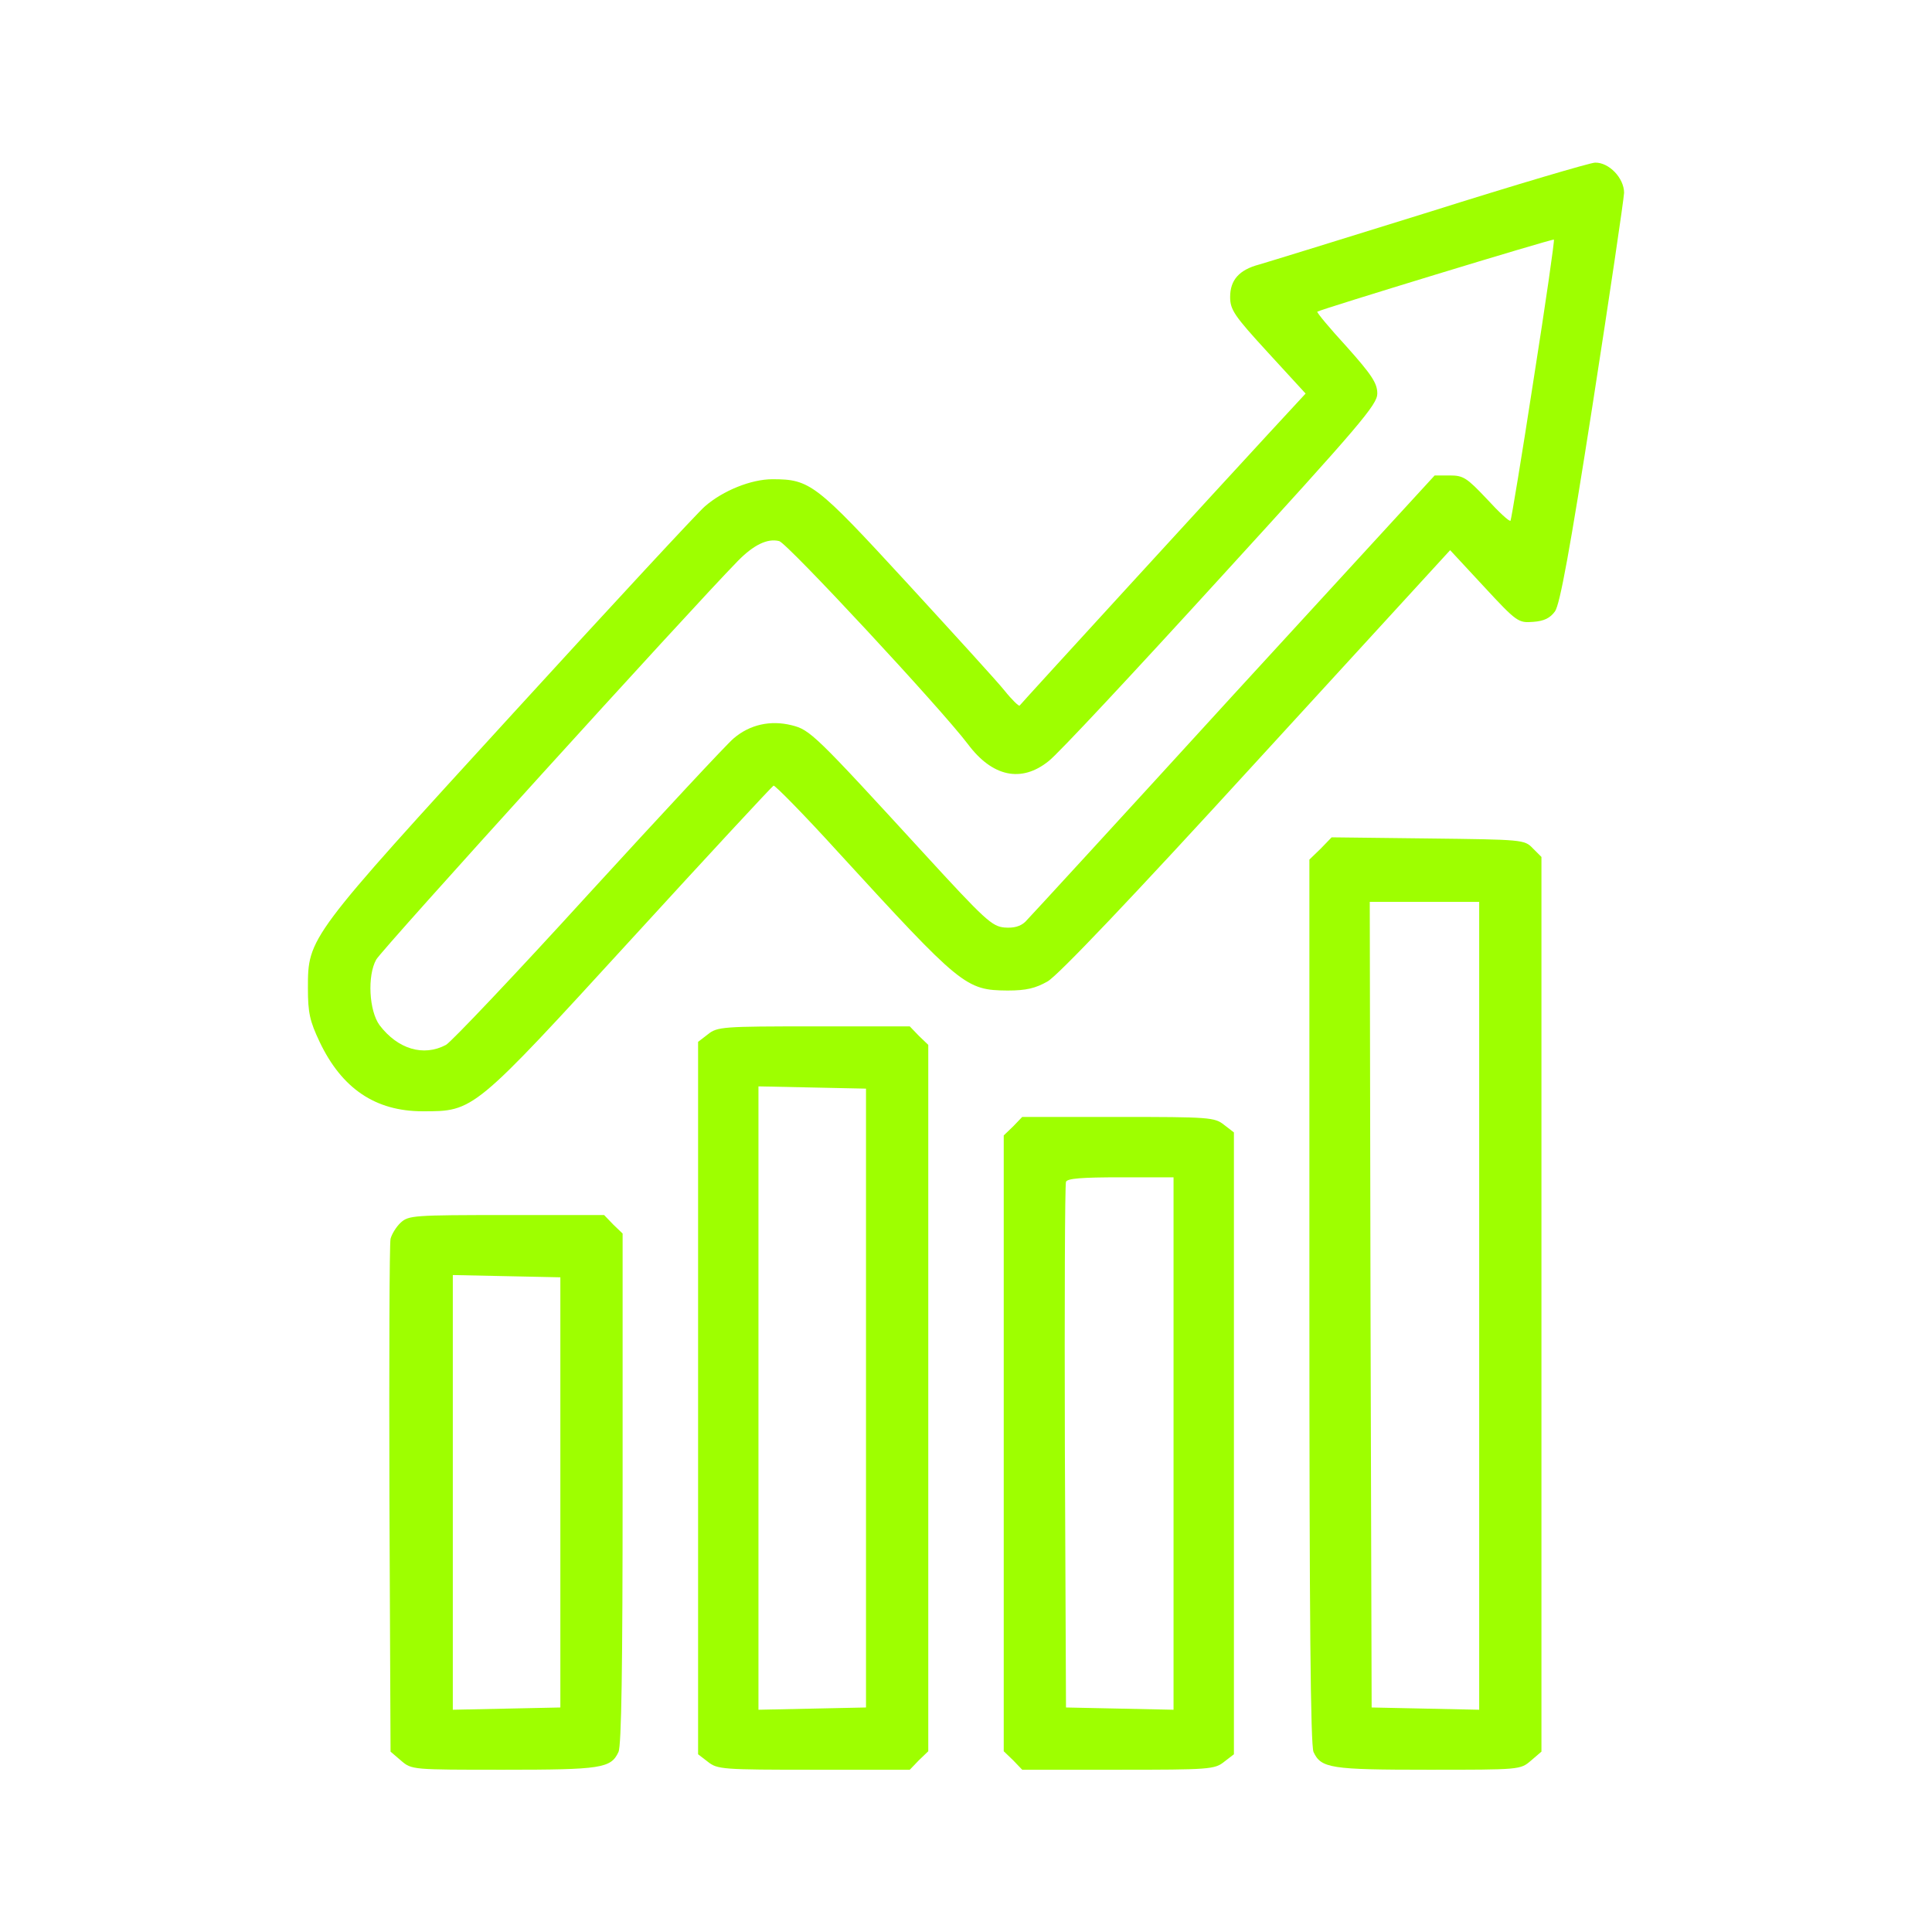
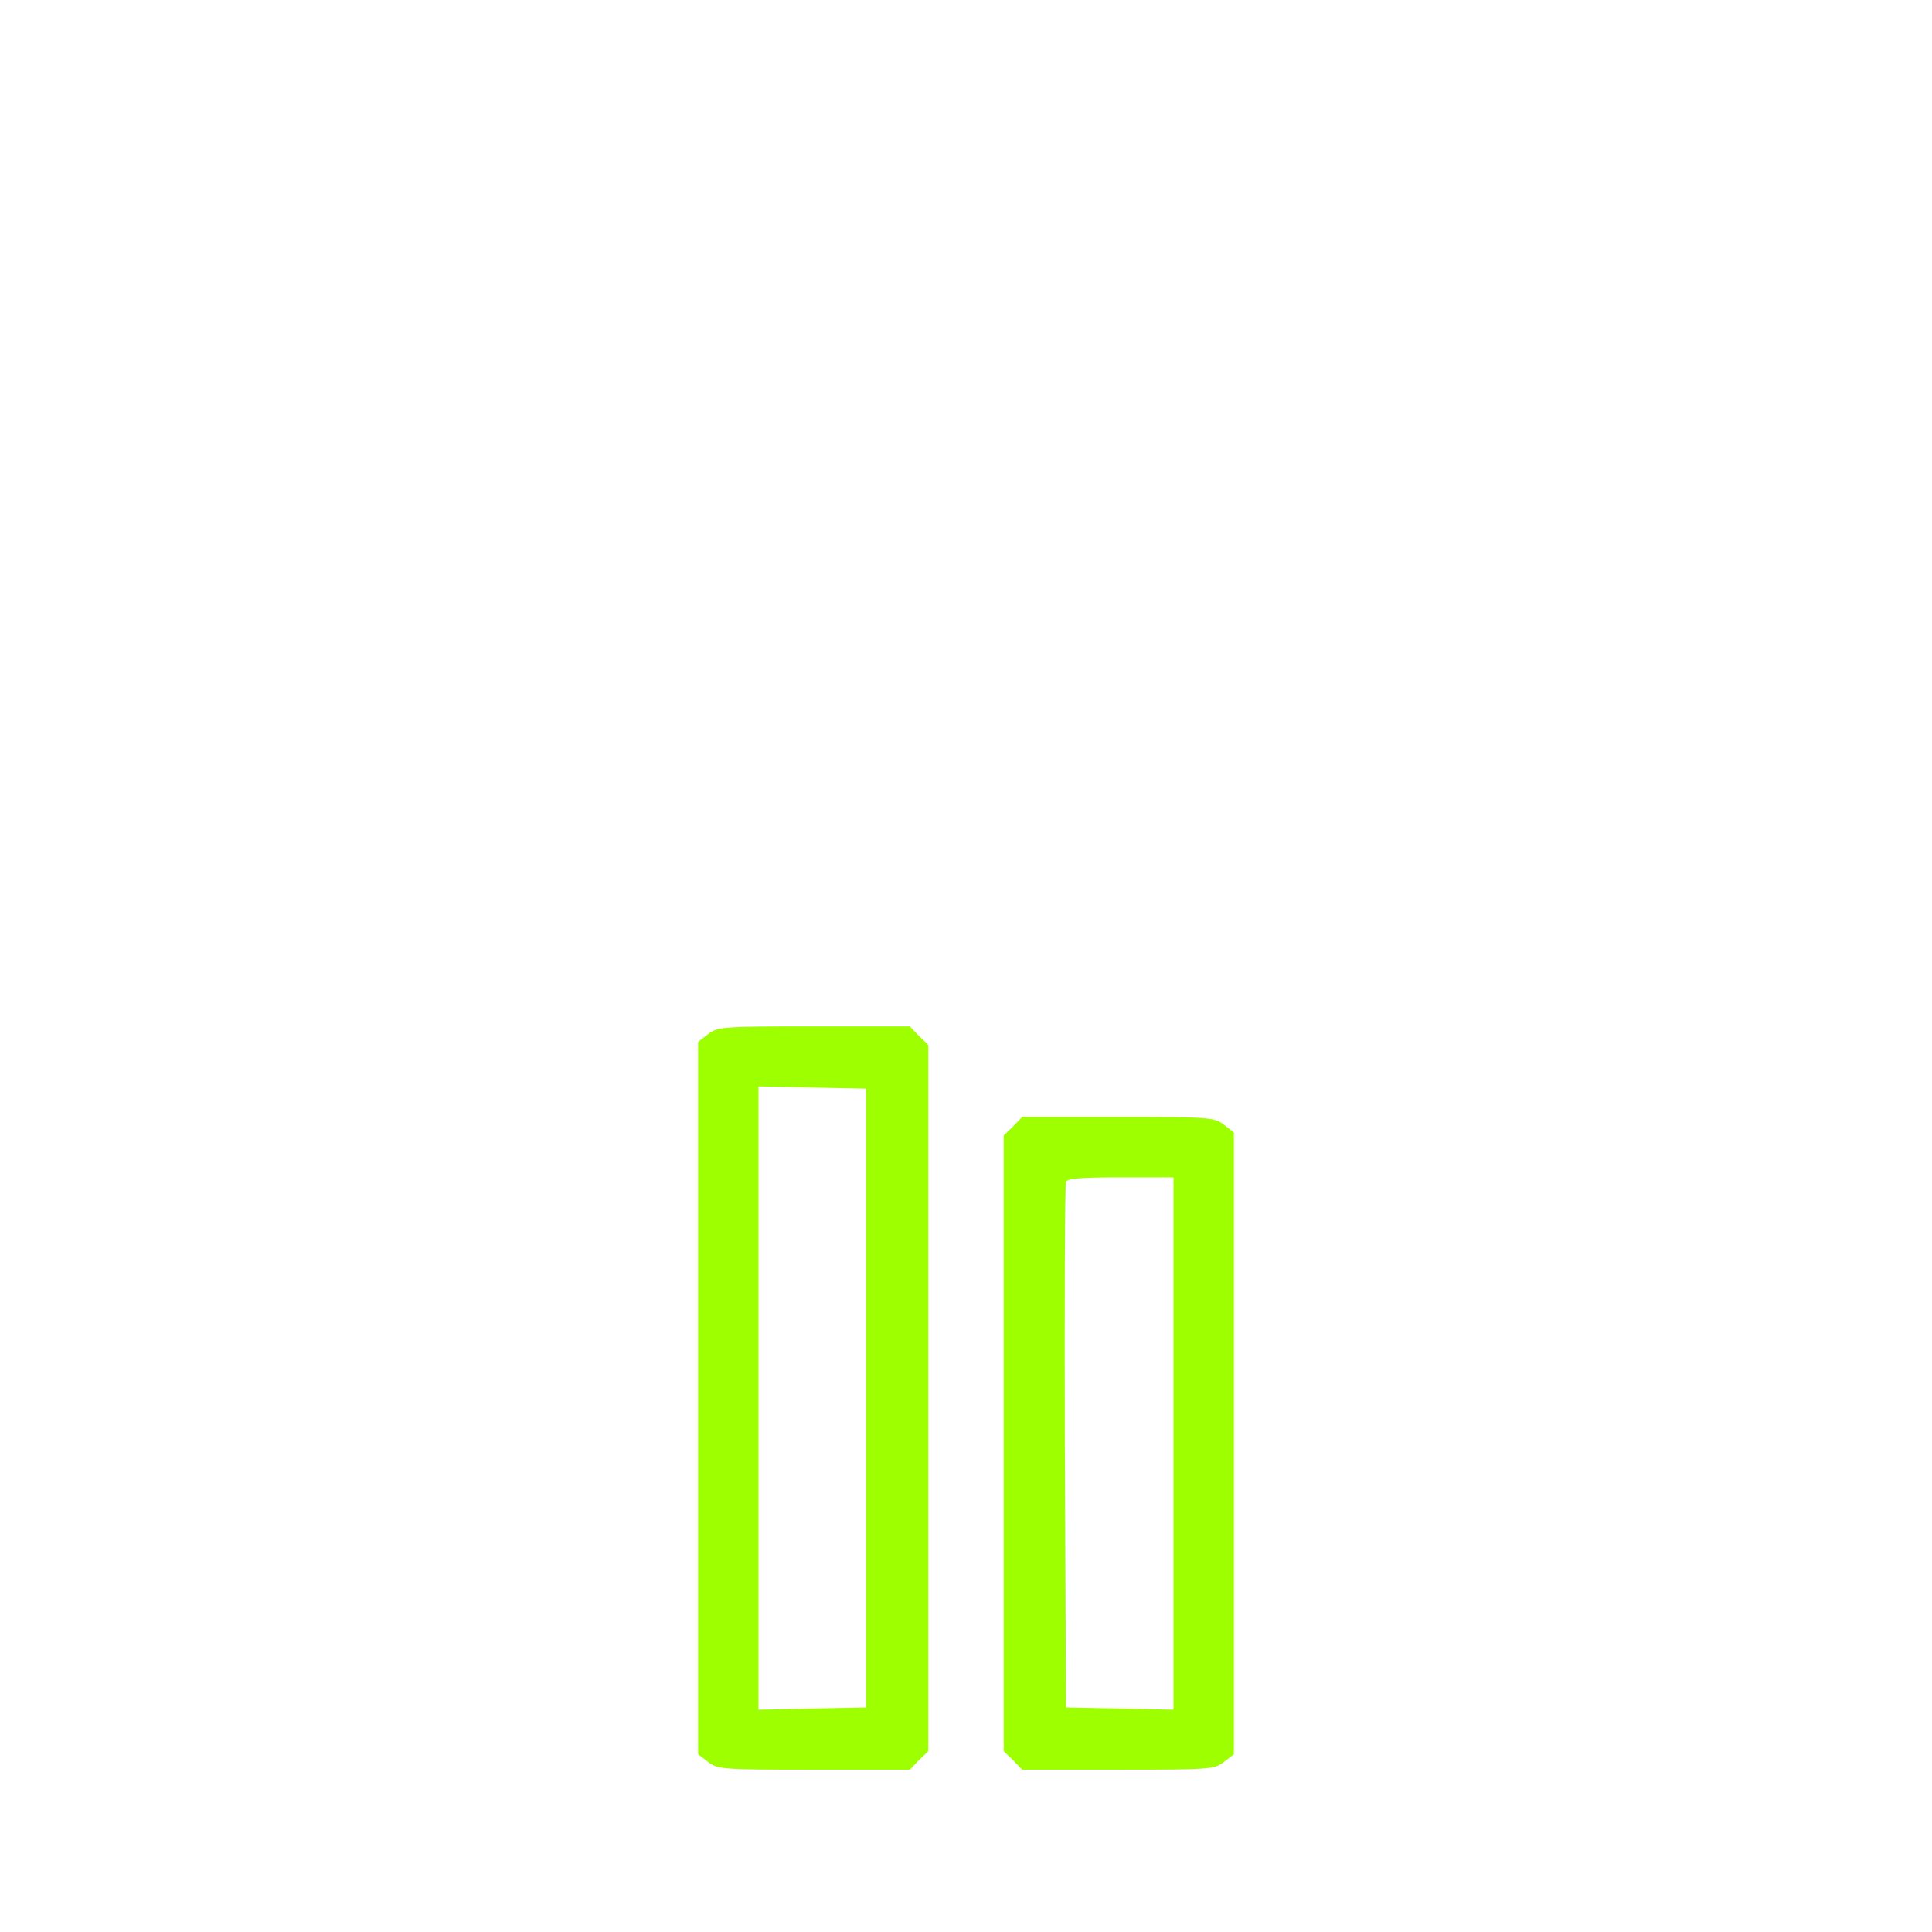
<svg xmlns="http://www.w3.org/2000/svg" version="1.0" width="512pt" height="512pt" viewBox="0 0 512 512" preserveAspectRatio="xMidYMid meet">
  <g transform="translate(0,512) scale(0.1,-0.1)" fill="#9eff00" stroke="none">
-     <path d="M3790 4559 c-228 -71 -432 -134 -453 -140 -53 -14 -77 -41 -77 -86 0 -34 11 -50 100 -147 l100 -109 -98 -106 c-111 -120 -654 -713 -660 -721 -2 -2 -20 15 -40 40 -20 25 -137 153 -259 286 -241 262 -256 274 -356 274 -56 0 -131 -30 -179 -72 -15 -12 -244 -259 -508 -548 -544 -595 -544 -594 -544 -729 0 -65 5 -87 31 -142 59 -124 148 -184 273 -184 136 0 133 -3 554 457 203 222 372 404 376 406 4 1 81 -77 170 -175 328 -358 339 -367 450 -368 50 0 74 6 106 24 27 15 224 222 554 583 l513 560 90 -97 c87 -94 91 -96 130 -93 29 2 45 10 58 28 13 19 39 159 100 550 45 289 82 540 83 559 0 39 -40 81 -77 80 -12 0 -209 -58 -437 -130z m274 -446 c-31 -202 -59 -370 -61 -373 -3 -3 -31 23 -63 58 -53 56 -62 62 -98 62 l-40 0 -534 -582 c-293 -321 -541 -591 -551 -601 -13 -12 -30 -17 -55 -15 -33 3 -51 19 -215 198 -287 313 -300 326 -349 338 -56 14 -111 2 -154 -35 -18 -15 -191 -201 -385 -413 -193 -212 -363 -391 -377 -399 -60 -32 -128 -11 -176 52 -28 38 -33 131 -9 174 15 27 828 923 958 1056 42 43 79 61 110 53 21 -5 429 -444 500 -538 65 -87 142 -103 214 -45 23 17 228 237 456 487 371 406 415 458 415 487 0 27 -14 49 -81 124 -45 49 -80 91 -78 93 8 6 624 194 627 191 2 -2 -22 -169 -54 -372z" />
-     <path d="M3500 2871 l-30 -29 0 -1171 c0 -836 3 -1177 11 -1194 20 -43 45 -47 304 -47 243 0 244 0 272 24 l28 24 0 1186 0 1185 -23 23 c-22 23 -27 23 -278 26 l-255 3 -29 -30z m420 -1211 l0 -1071 -142 3 -143 3 -3 1068 -2 1067 145 0 145 0 0 -1070z" />
    <path d="M1876 2379 l-26 -20 0 -944 0 -944 26 -20 c25 -20 39 -21 281 -21 l254 0 24 25 25 24 0 936 0 936 -25 24 -24 25 -254 0 c-242 0 -256 -1 -281 -21z m419 -964 l0 -820 -142 -3 -143 -3 0 826 0 826 143 -3 142 -3 0 -820z" />
    <path d="M2685 2135 l-25 -24 0 -816 0 -816 25 -24 24 -25 254 0 c242 0 256 1 281 21 l26 20 0 824 0 824 -26 20 c-25 20 -39 21 -281 21 l-254 0 -24 -25z m425 -840 l0 -706 -142 3 -143 3 -3 690 c-1 380 0 696 3 703 3 9 42 12 145 12 l140 0 0 -705z" />
-     <path d="M1062 1880 c-12 -11 -24 -31 -27 -43 -3 -12 -4 -323 -3 -690 l3 -669 28 -24 c28 -24 29 -24 272 -24 259 0 284 4 304 47 8 17 11 226 11 699 l0 675 -25 24 -24 25 -259 0 c-246 0 -259 -1 -280 -20z m423 -715 l0 -570 -142 -3 -143 -3 0 576 0 576 143 -3 142 -3 0 -570z" />
  </g>
</svg>